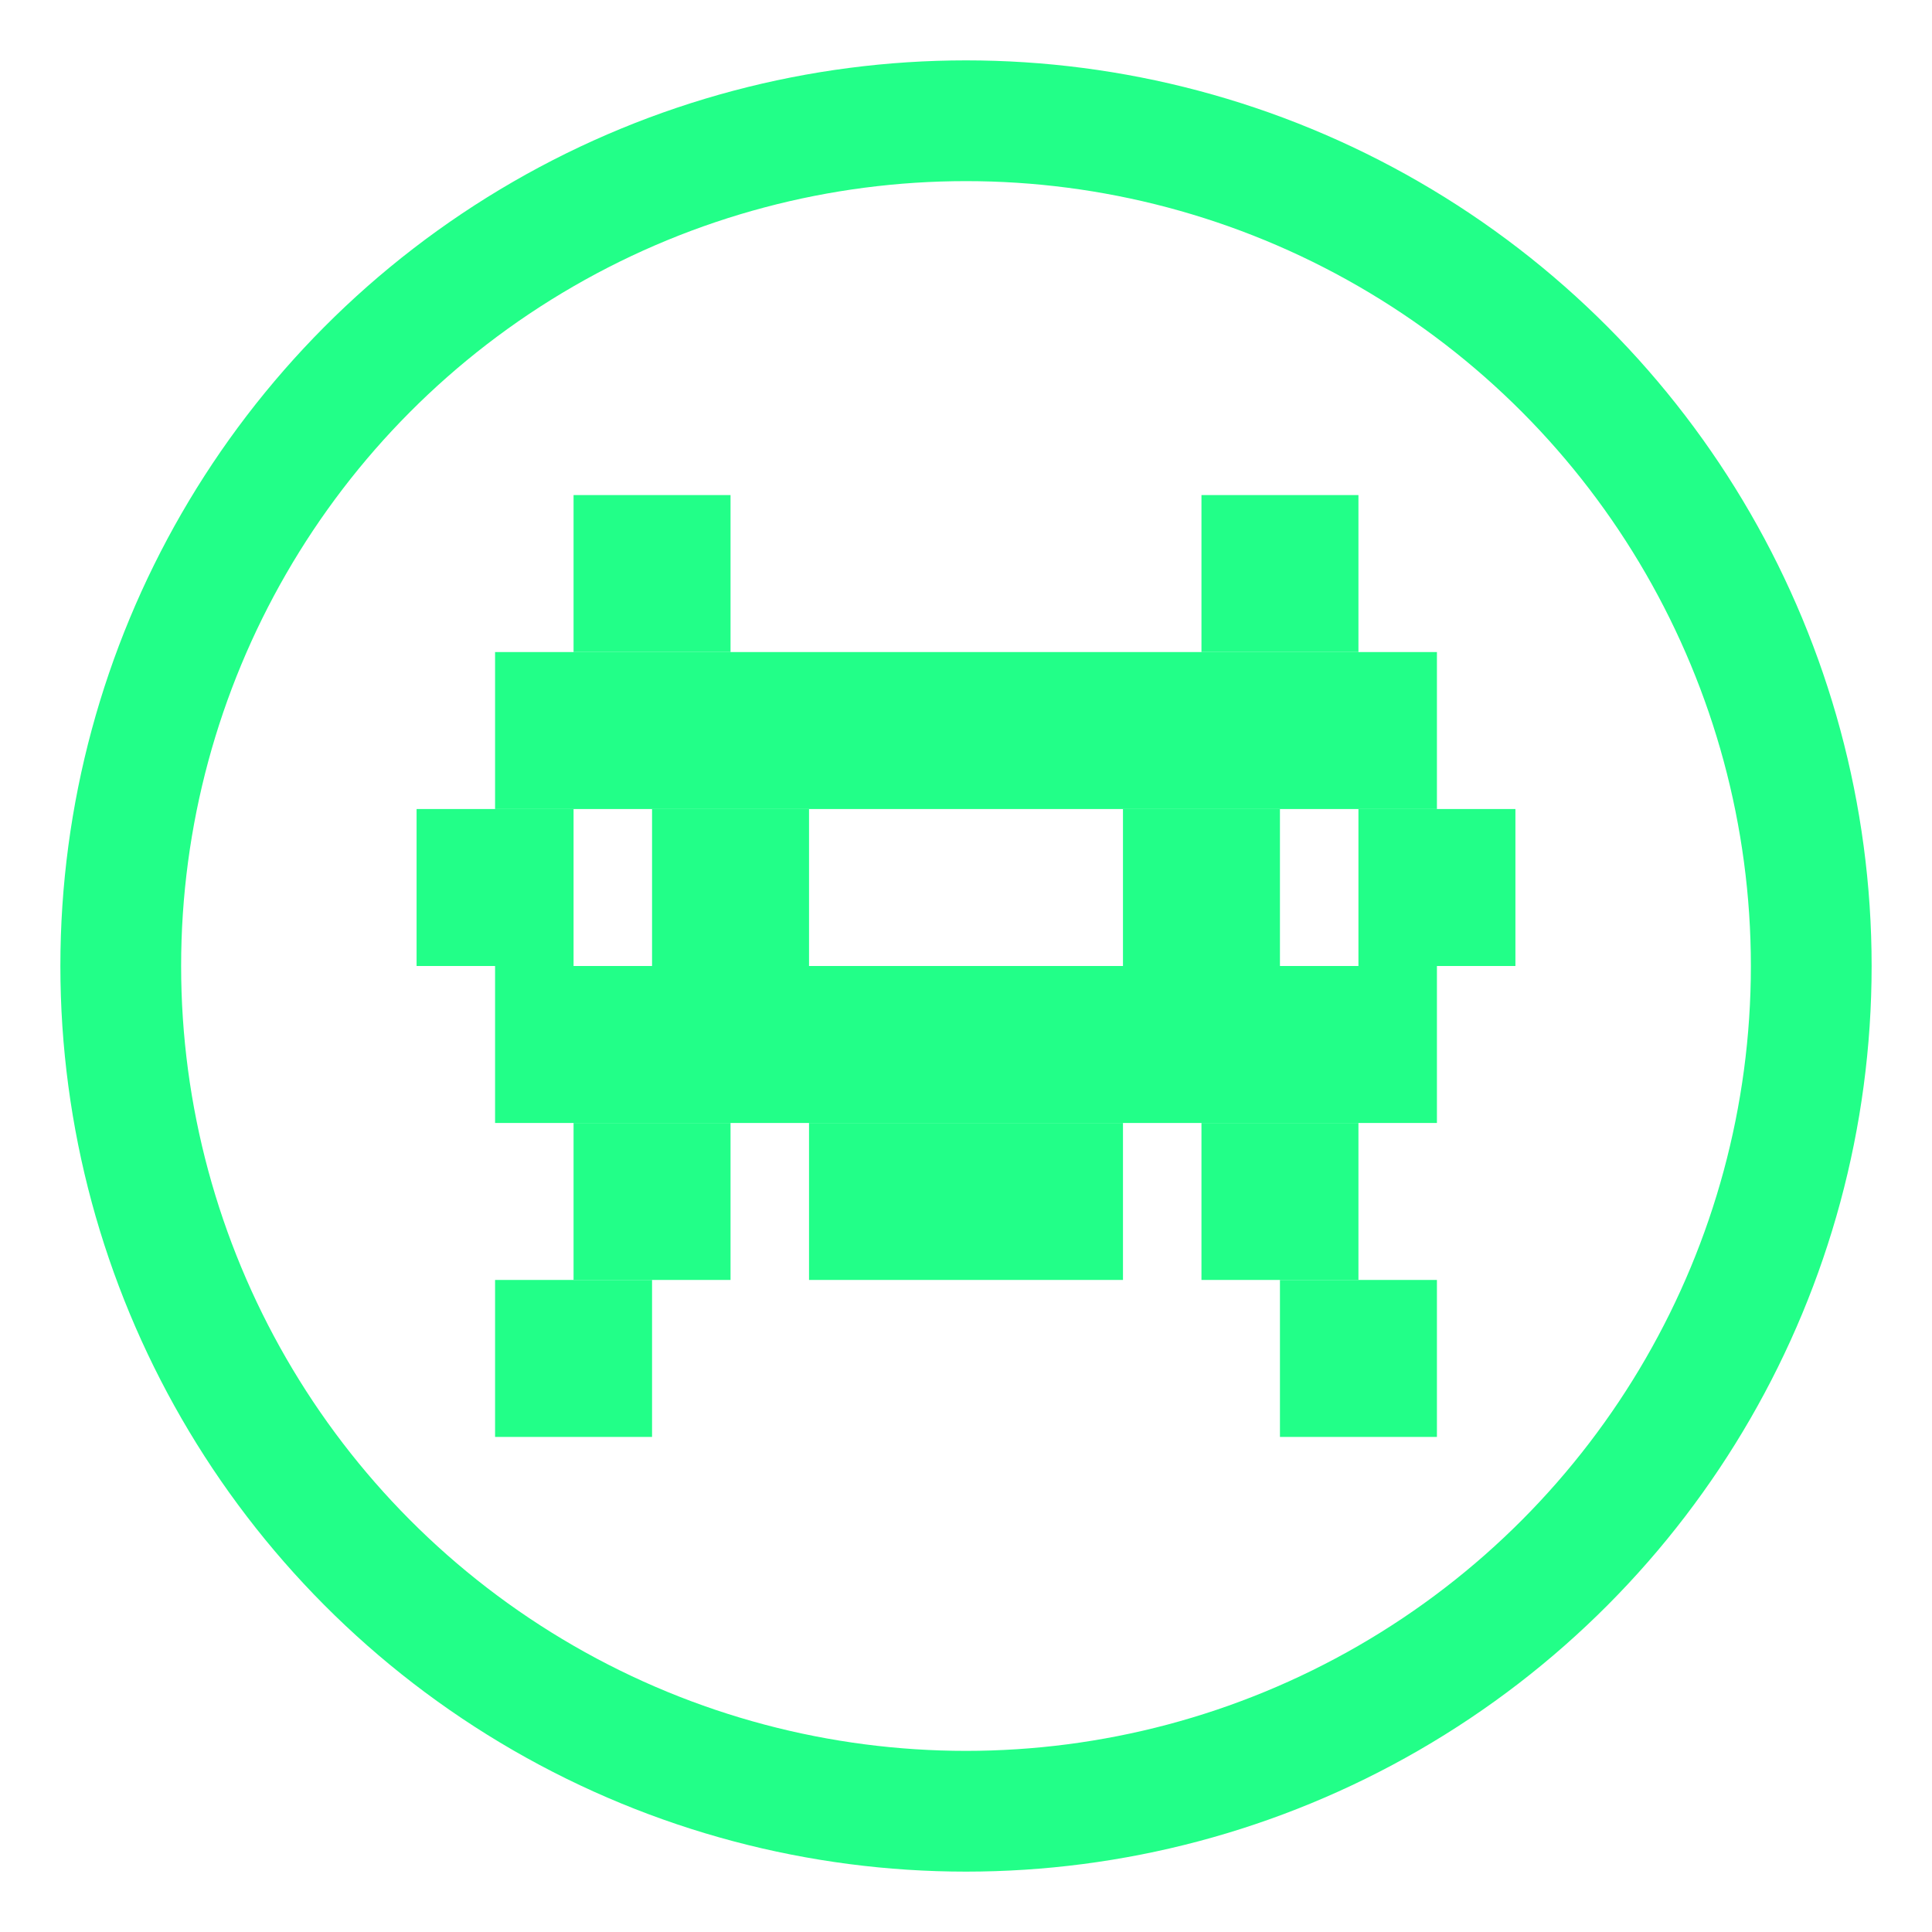
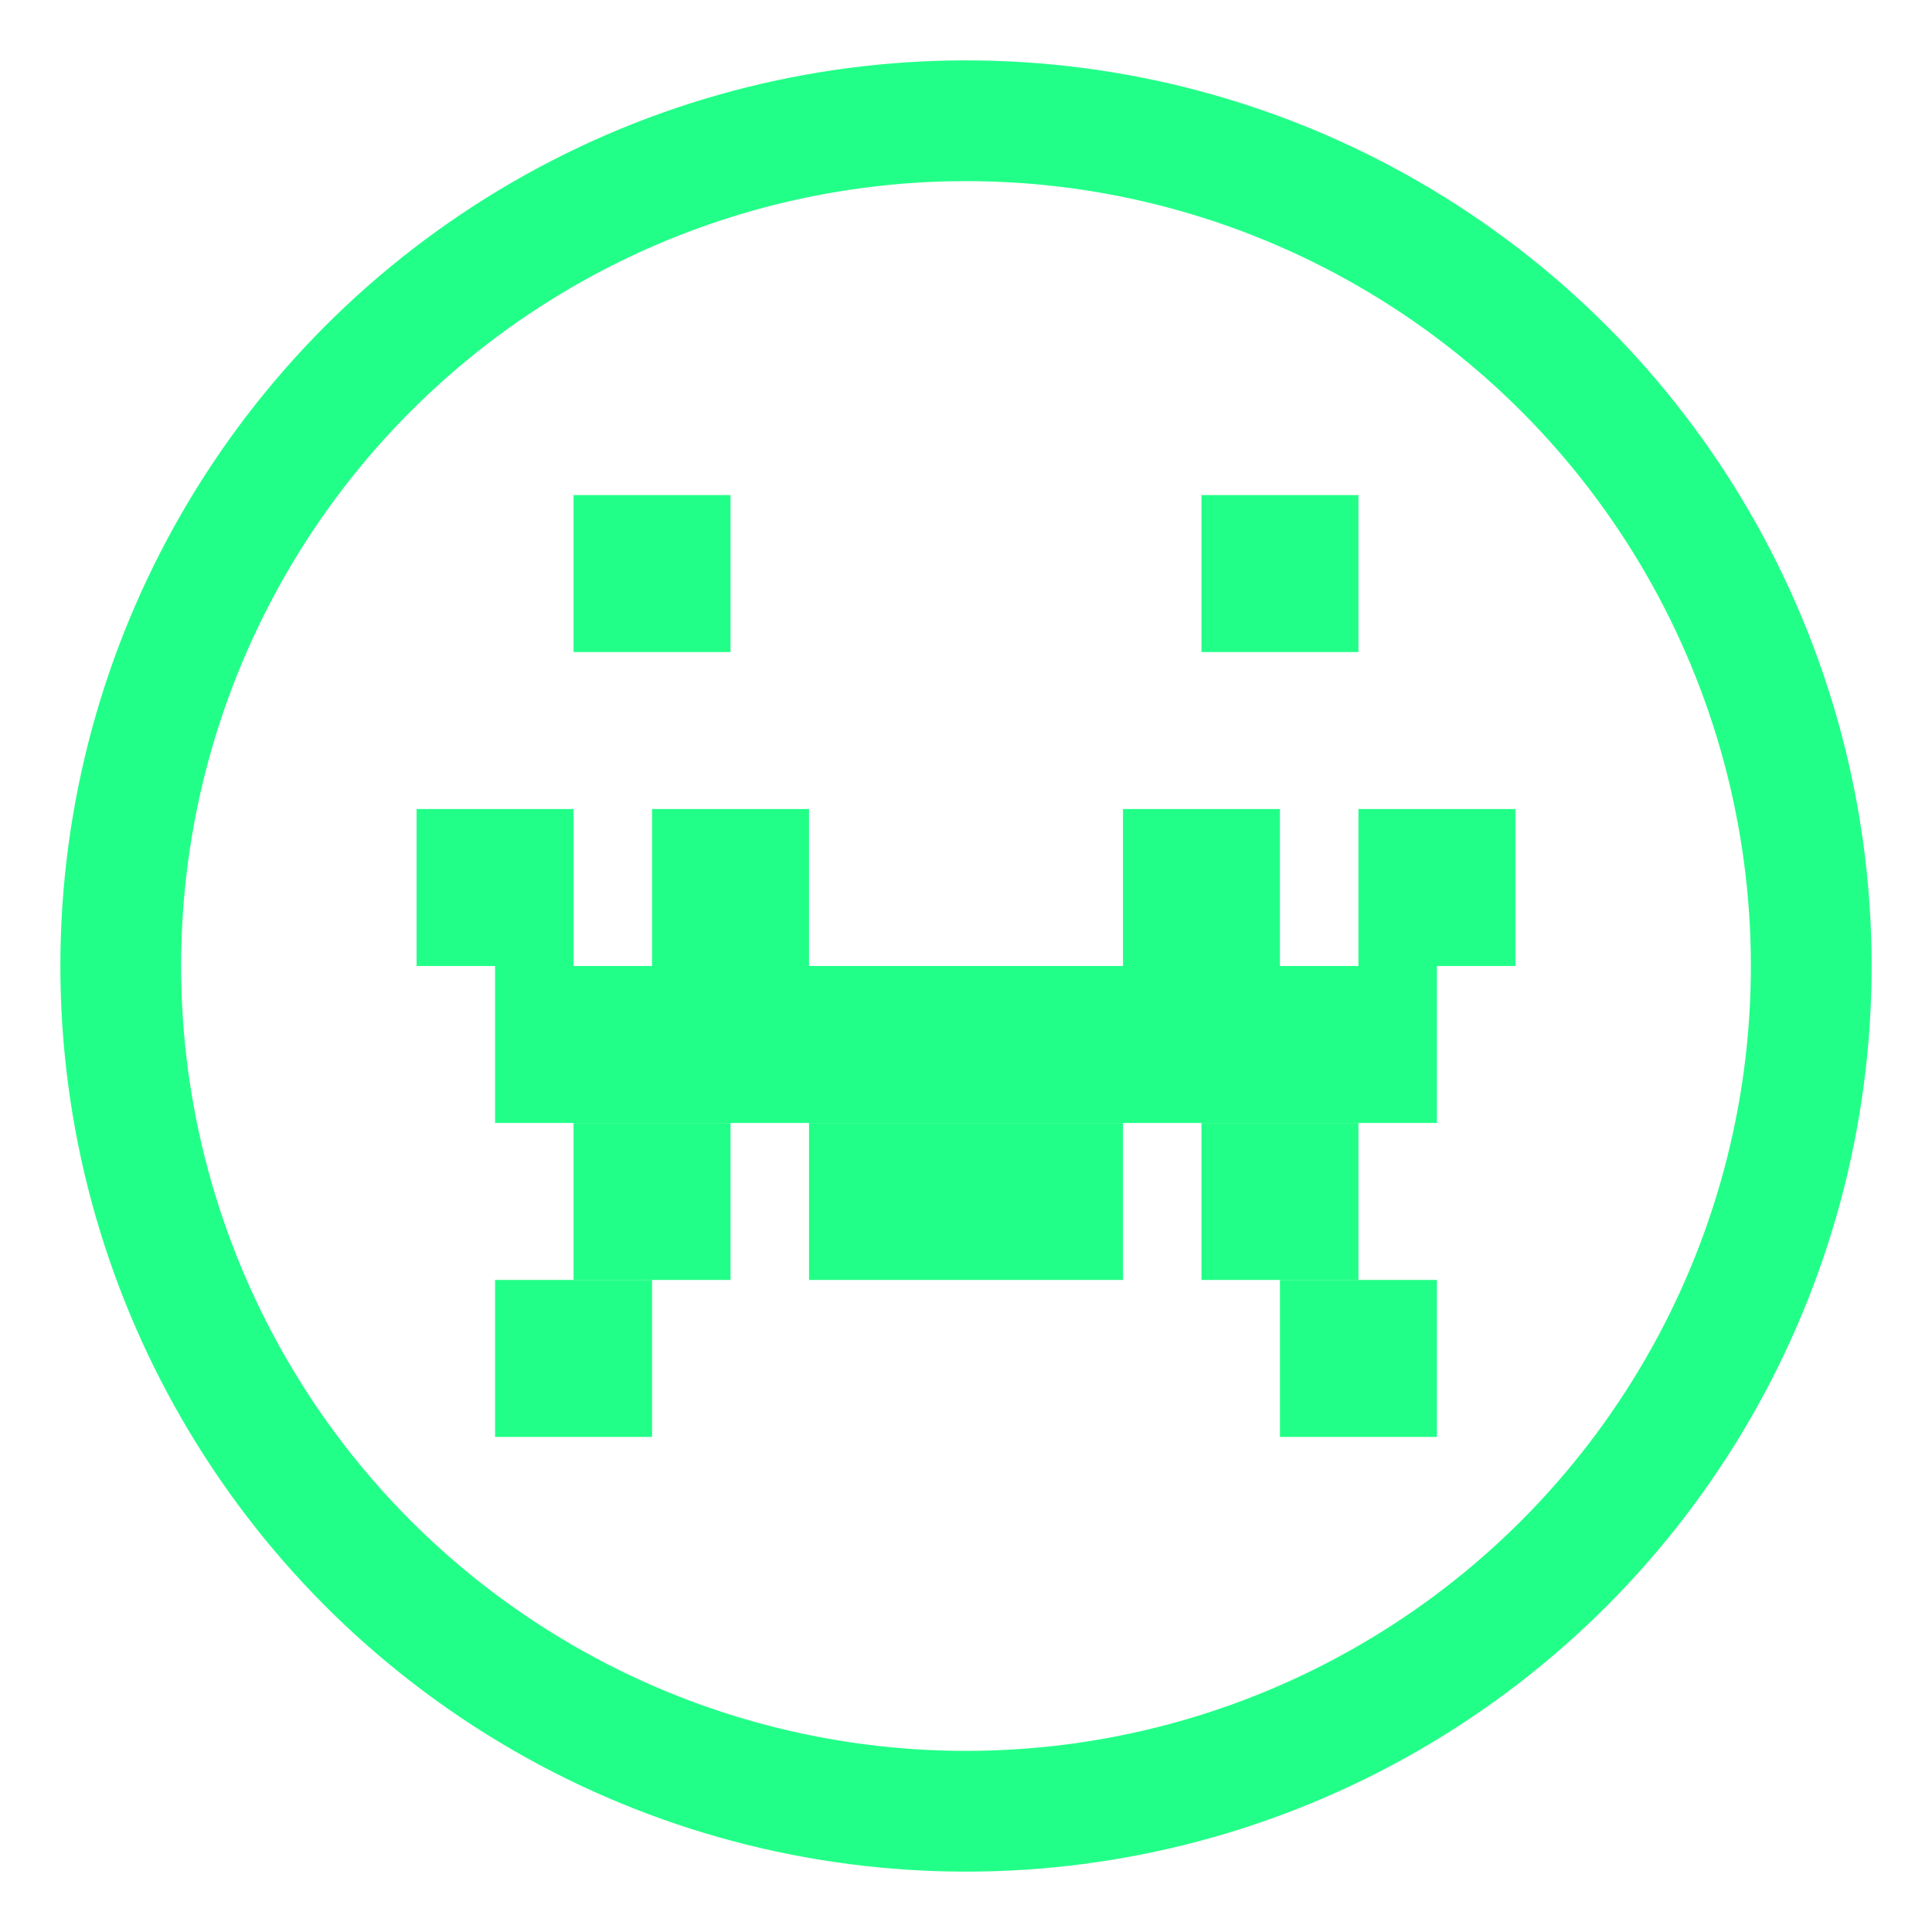
<svg xmlns="http://www.w3.org/2000/svg" viewBox="0 0 64 64">
  <circle cx="32" cy="32" r="28" fill="none" stroke="#22ff88" stroke-width="4" />
  <g fill="#22ff88" transform="translate(32 32) scale(2.6) translate(-8 -8)">
    <rect x="3" y="2" width="2" height="2" />
    <rect x="11" y="2" width="2" height="2" />
-     <rect x="2" y="4" width="12" height="2" />
    <rect x="1" y="6" width="2" height="2" />
    <rect x="4" y="6" width="2" height="2" />
    <rect x="10" y="6" width="2" height="2" />
    <rect x="13" y="6" width="2" height="2" />
    <rect x="2" y="8" width="12" height="2" />
    <rect x="3" y="10" width="2" height="2" />
    <rect x="6" y="10" width="4" height="2" />
    <rect x="11" y="10" width="2" height="2" />
    <rect x="2" y="12" width="2" height="2" />
    <rect x="12" y="12" width="2" height="2" />
  </g>
</svg>